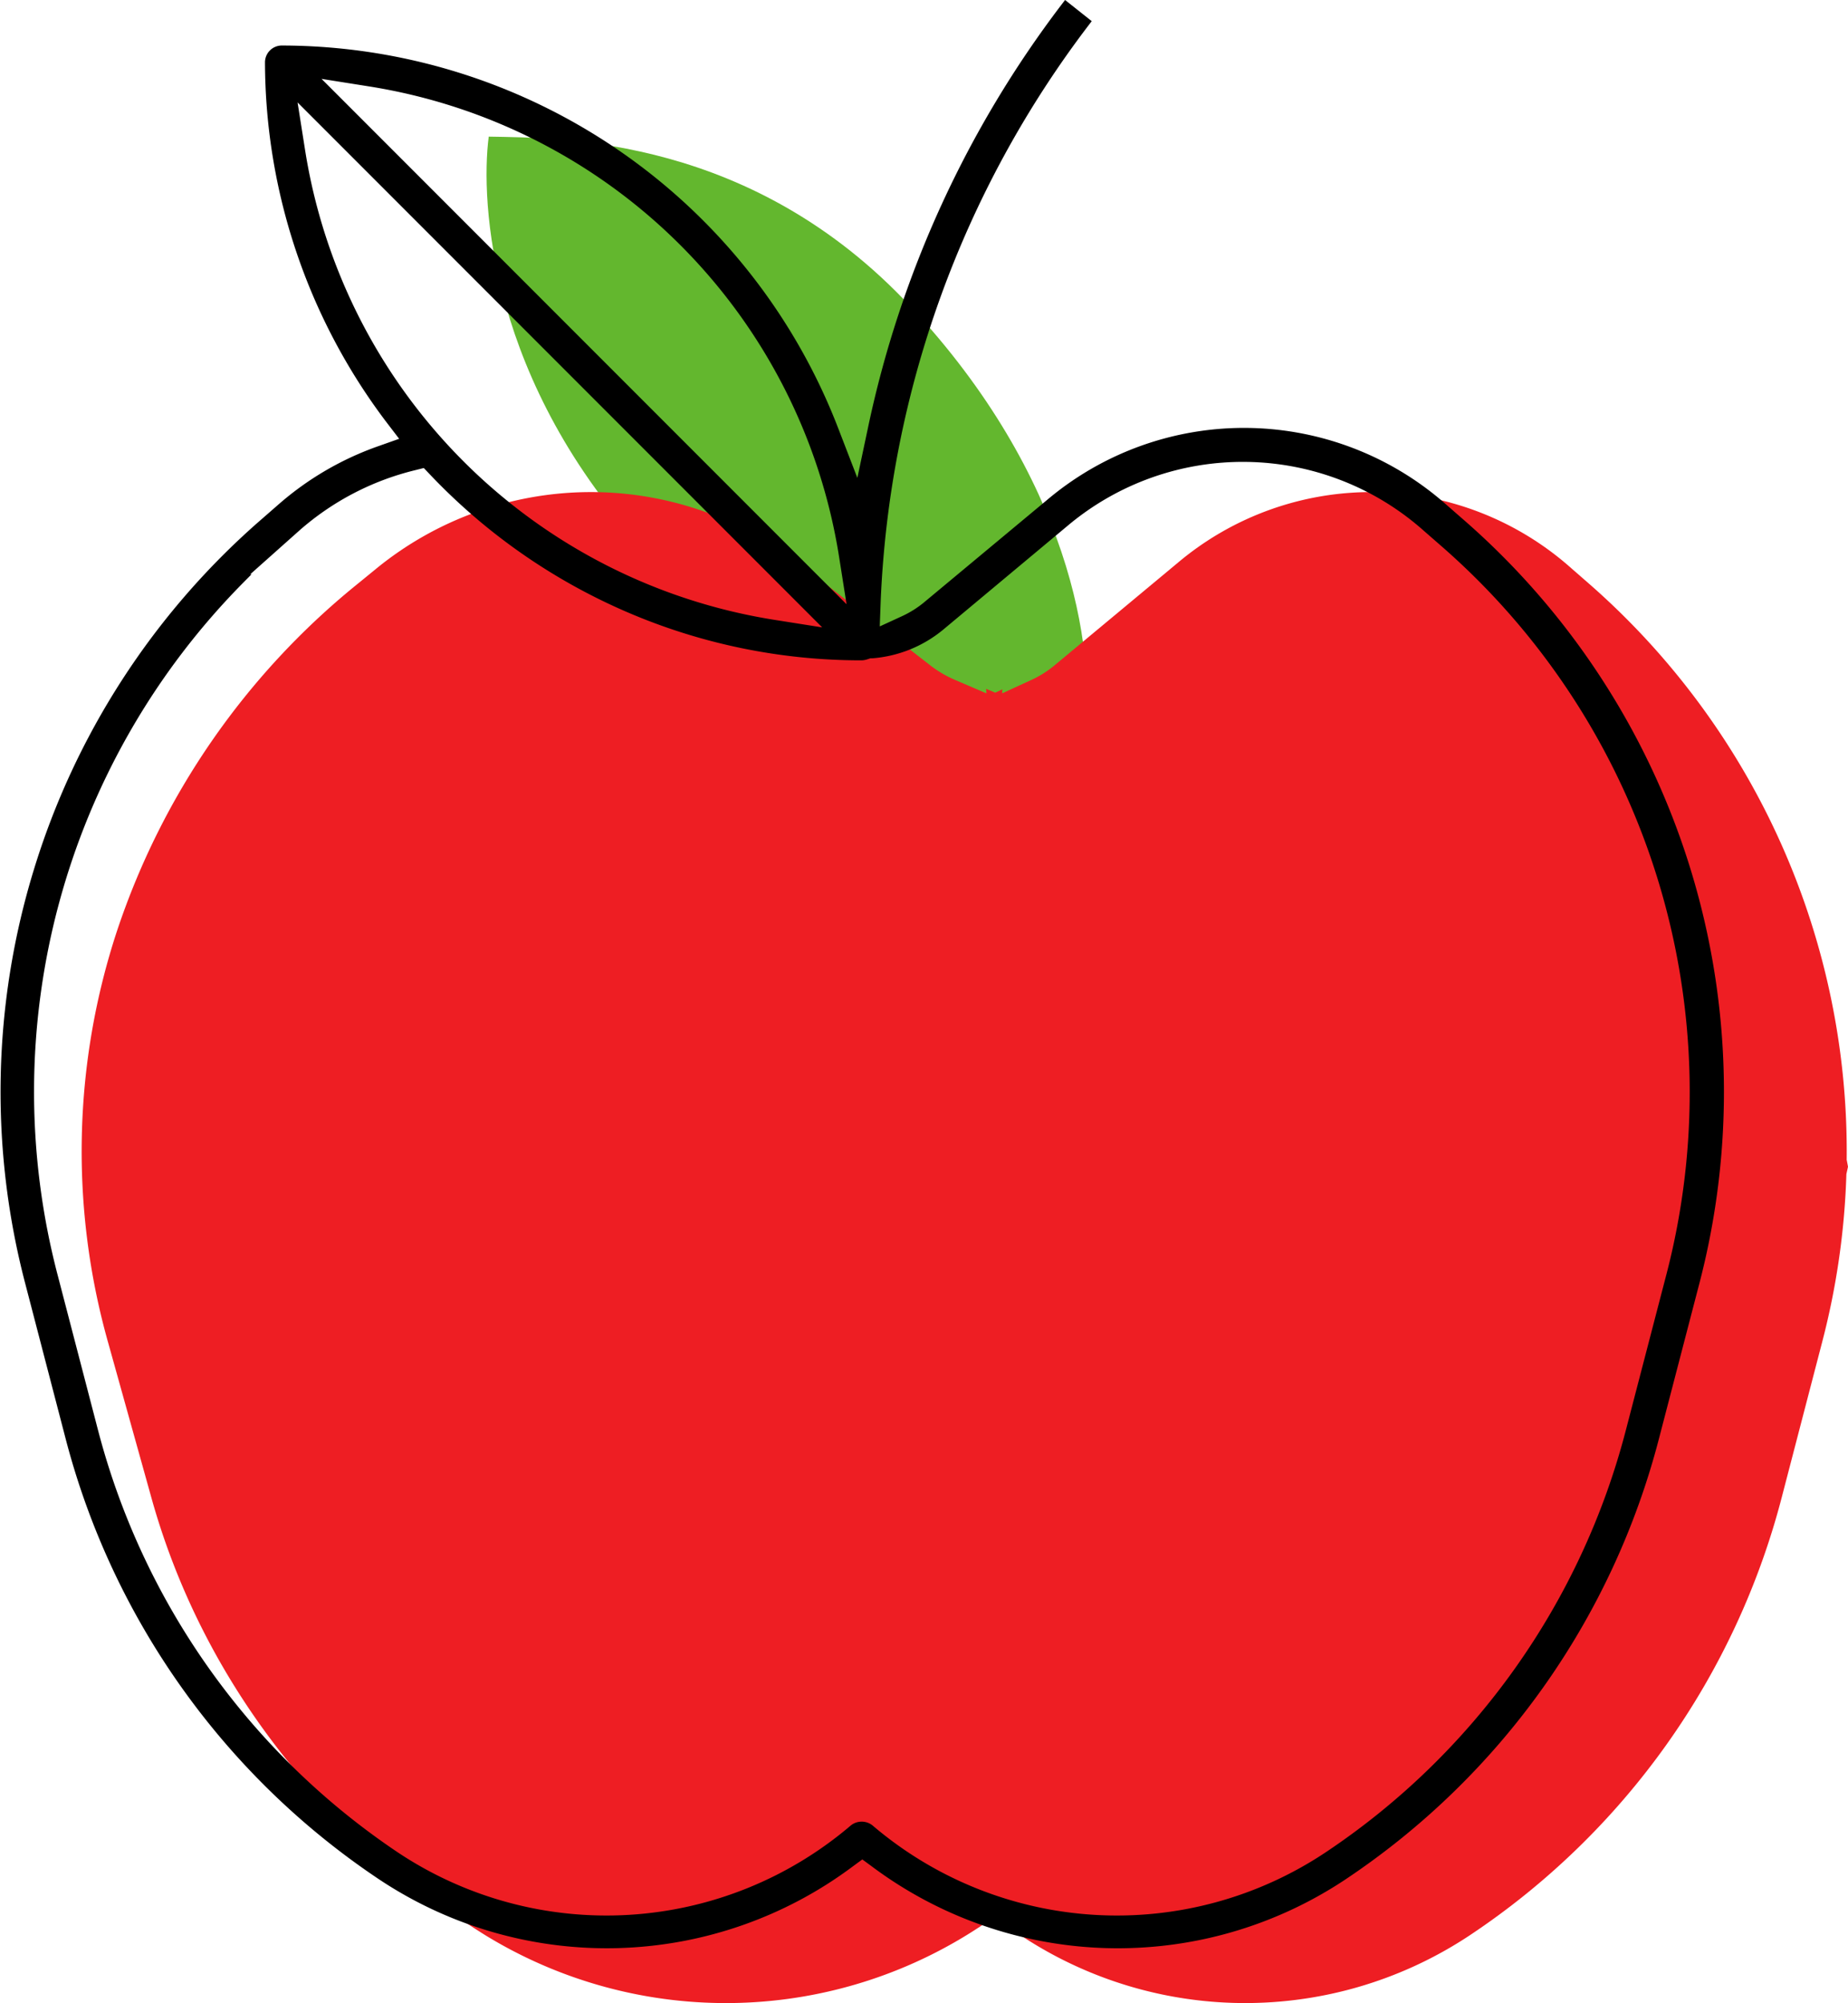
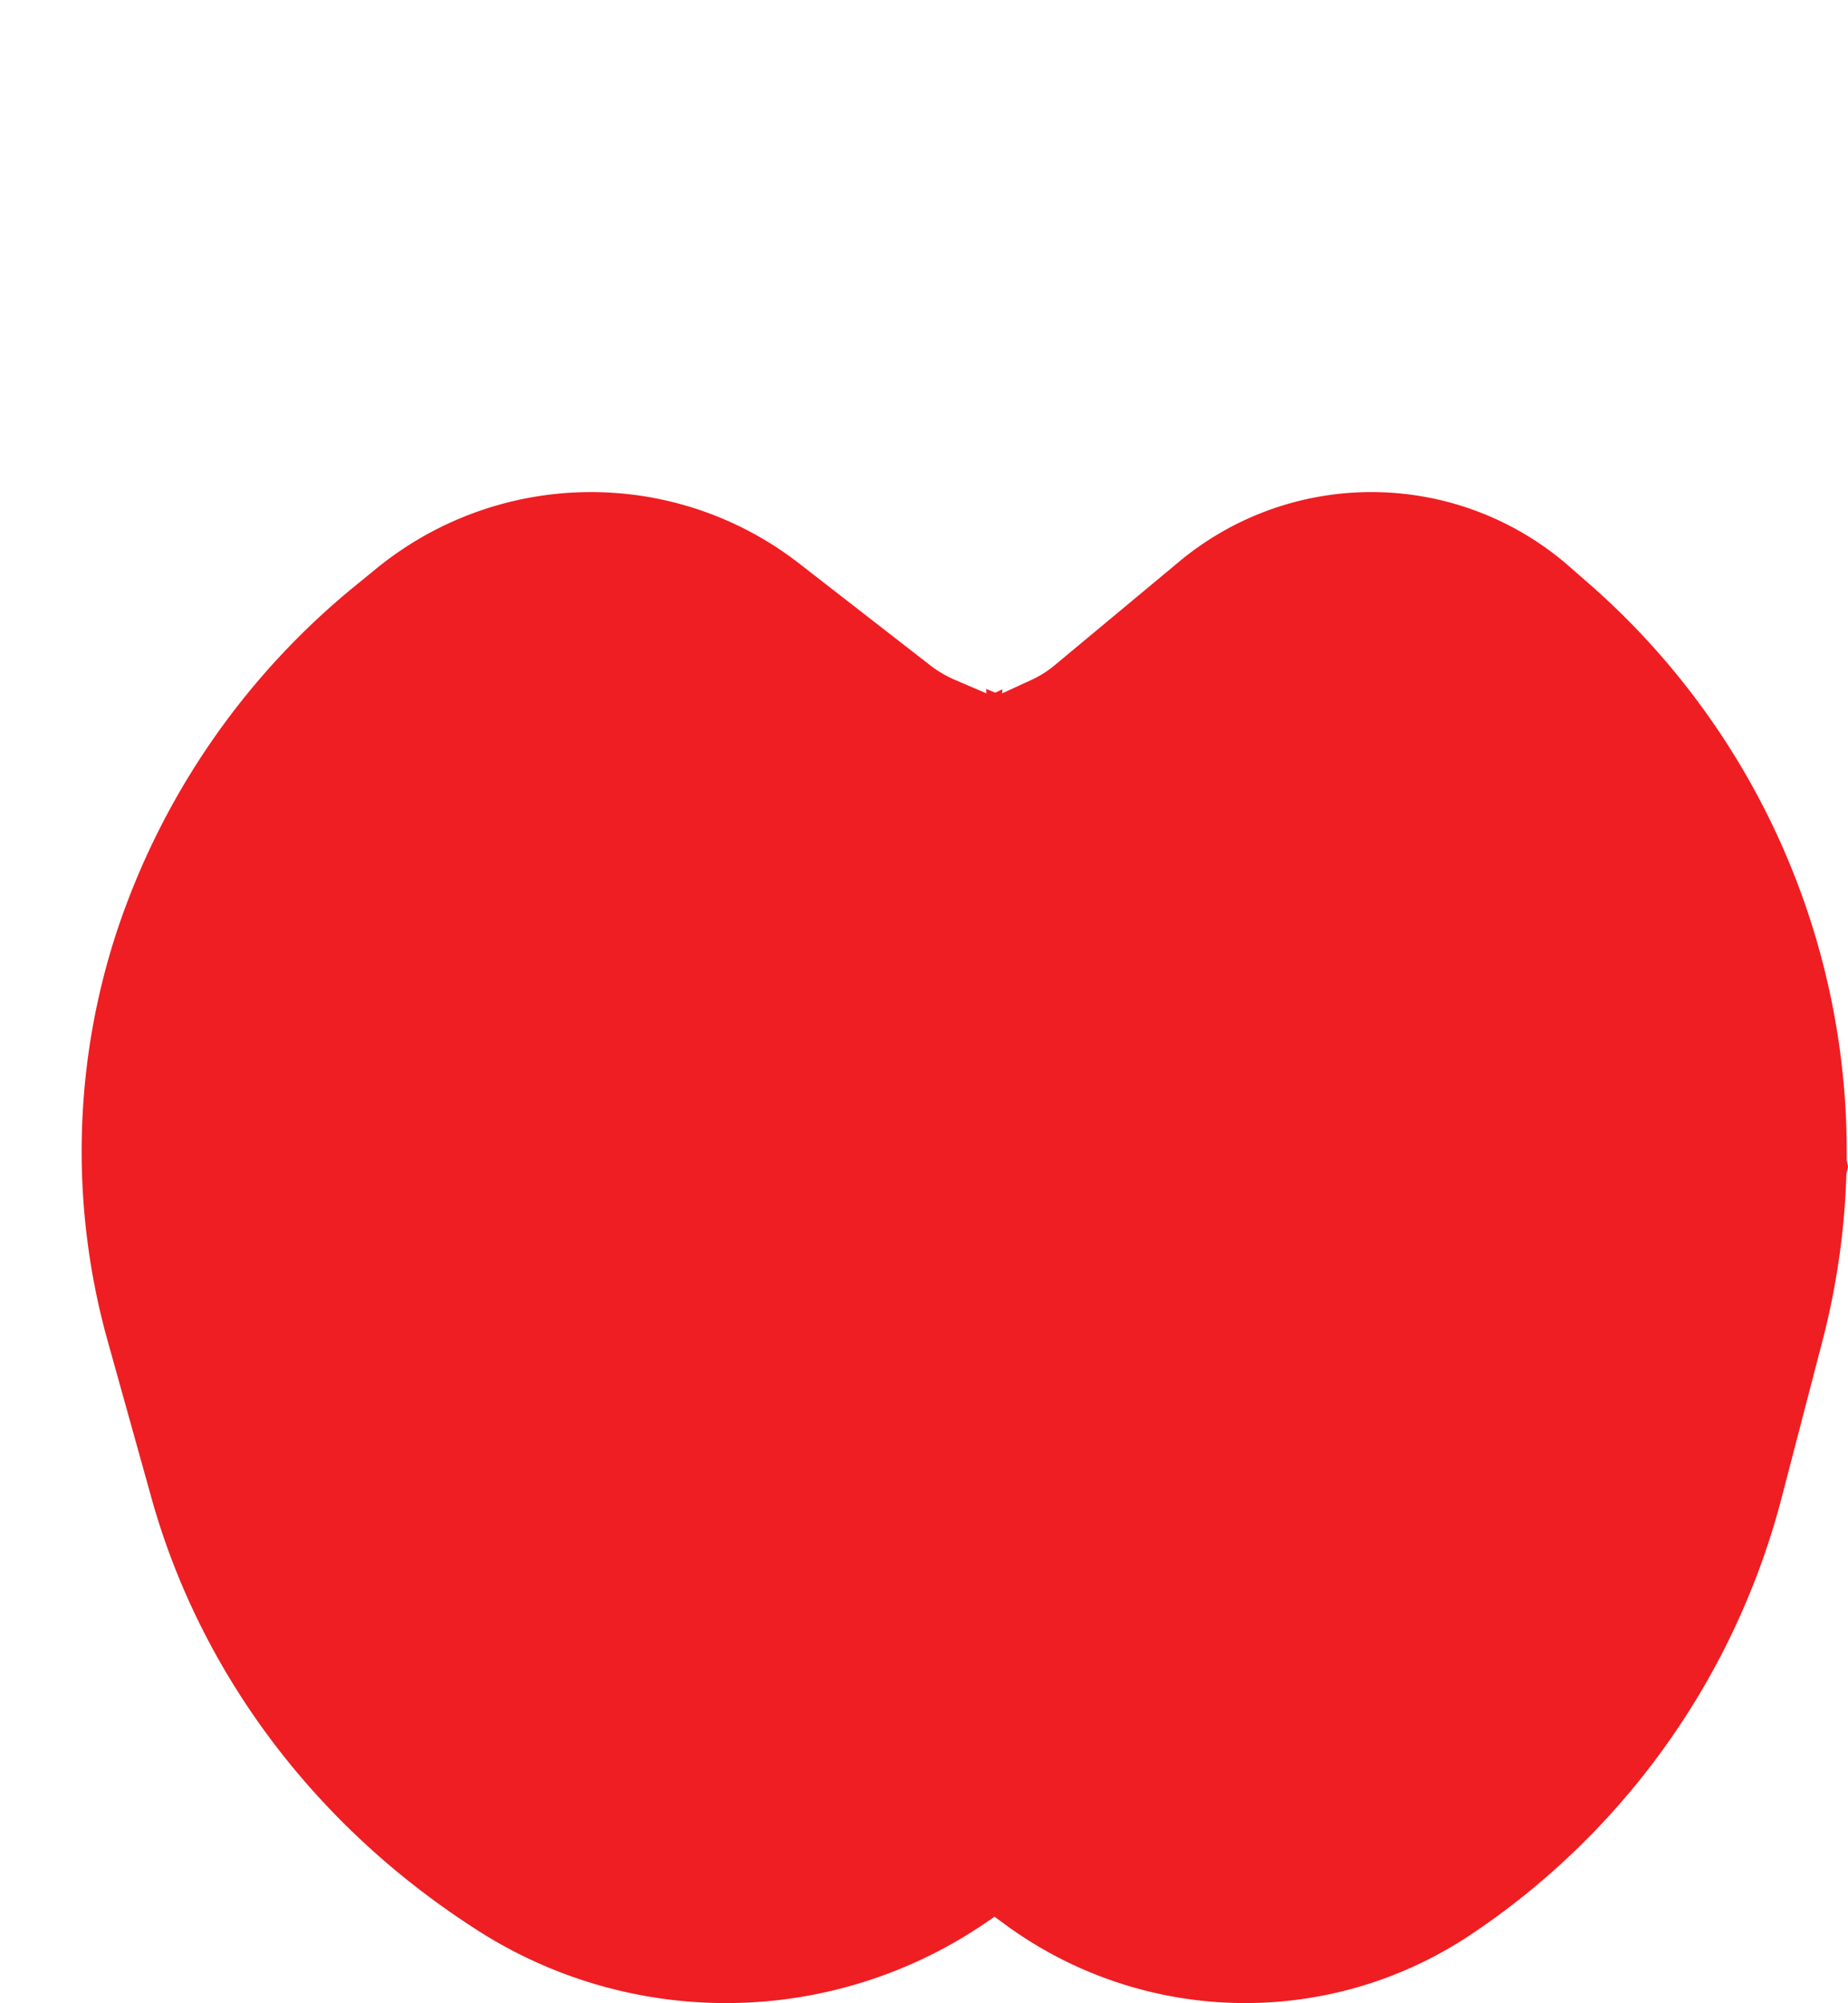
<svg xmlns="http://www.w3.org/2000/svg" viewBox="0 0 197.08 213.482">
  <defs>
    <style>
      .cls-1 {
        fill: #63b72e;
      }

      .cls-2 {
        fill: #ee1e23;
      }

      .cls-3 {
        stroke: #000;
      }
    </style>
  </defs>
  <g id="Symbol_6_1" data-name="Symbol 6 – 1" transform="translate(-861.441 -2366.785)">
-     <path id="Path_204" data-name="Path 204" class="cls-1" d="M17.8,0C23.5,5.506,38.35,19.2,38.35,43.954S28.033,84.033,20.768,89.991C13.205,83.79,0,68.759,0,44S12.37,4.494,17.8,0Z" transform="translate(900.543 2393.488) rotate(-43)" />
    <path id="Union_3" data-name="Union 3" class="cls-2" d="M98.125,152.4l-.769-.564-.825.564a49.127,49.127,0,0,1-53.466,1.419c-17.728-11.034-30.4-27.675-35.69-46.859L2.816,90.622A75.042,75.042,0,0,1,3.783,46.73,80.039,80.039,0,0,1,29.3,9.888L31.46,8.125a36.2,36.2,0,0,1,44.946-.6l14.23,11.048a12.224,12.224,0,0,0,2.441,1.419l3.408,1.461-.02-.478.89.374.077.033.751-.358-.016.429,3.181-1.461a11.238,11.238,0,0,0,2.278-1.419L116.911,7.523a32.051,32.051,0,0,1,41.957.6l2.021,1.763a80.38,80.38,0,0,1,27.342,61.276l.141.74-.173.787a80.443,80.443,0,0,1-2.591,17.932l-4.255,16.336a80.325,80.325,0,0,1-33.317,46.859A43.323,43.323,0,0,1,98.125,152.4Z" transform="translate(870.15 2419.23)" />
-     <path id="Path_103" data-name="Path 103" class="cls-3" d="M3.517,92.126a80.169,80.169,0,0,0-.9,43.892l4.256,16.336a80.539,80.539,0,0,0,33.317,46.858A43.32,43.32,0,0,0,90.1,197.794l1.29-.946,1.29.946a43.32,43.32,0,0,0,49.911,1.419A80.353,80.353,0,0,0,175.9,152.355l4.256-16.336a80.336,80.336,0,0,0-24.719-80.734l-2.021-1.763a32.051,32.051,0,0,0-41.958-.6L98.18,63.968A11.254,11.254,0,0,1,95.9,65.387L92.72,66.849l.129-3.482A109.214,109.214,0,0,1,115.161,1.634L113.1,0A112.27,112.27,0,0,0,92.505,44.881L91,51.974l-2.622-6.792a63.2,63.2,0,0,0-58.9-40.539,1.293,1.293,0,0,0-1.29,1.29A63.25,63.25,0,0,0,41,43.935L42.81,46.3l-2.794.989a32.078,32.078,0,0,0-10.661,6.233l-2.021,1.763A80.175,80.175,0,0,0,3.517,92.126ZM38.812,8a60.8,60.8,0,0,1,50.6,50.6l1.032,6.534L32.277,6.964ZM31.46,15.3,30.429,8.77,88.55,66.892,82.016,65.86A60.7,60.7,0,0,1,31.46,15.3Zm-.43,40.152a29.6,29.6,0,0,1,12.553-6.534l1.2-.3.86.9a63.165,63.165,0,0,0,20.807,14.53A62.561,62.561,0,0,0,91.3,69.17a1.546,1.546,0,0,0,.473-.086l.387-.129h.258a12.977,12.977,0,0,0,7.308-2.966L112.968,54.94a29.541,29.541,0,0,1,38.647.559l2.021,1.763a77.685,77.685,0,0,1,23.945,78.155l-4.256,16.336a77.977,77.977,0,0,1-32.285,45.4,40.666,40.666,0,0,1-48.879-2.923,1.356,1.356,0,0,0-1.677,0,40.666,40.666,0,0,1-48.879,2.923A78.324,78.324,0,0,1,9.364,151.71L5.108,135.374A77.621,77.621,0,0,1,25.055,61H24.8Z" transform="translate(862.013 2367.493)" />
  </g>
</svg>